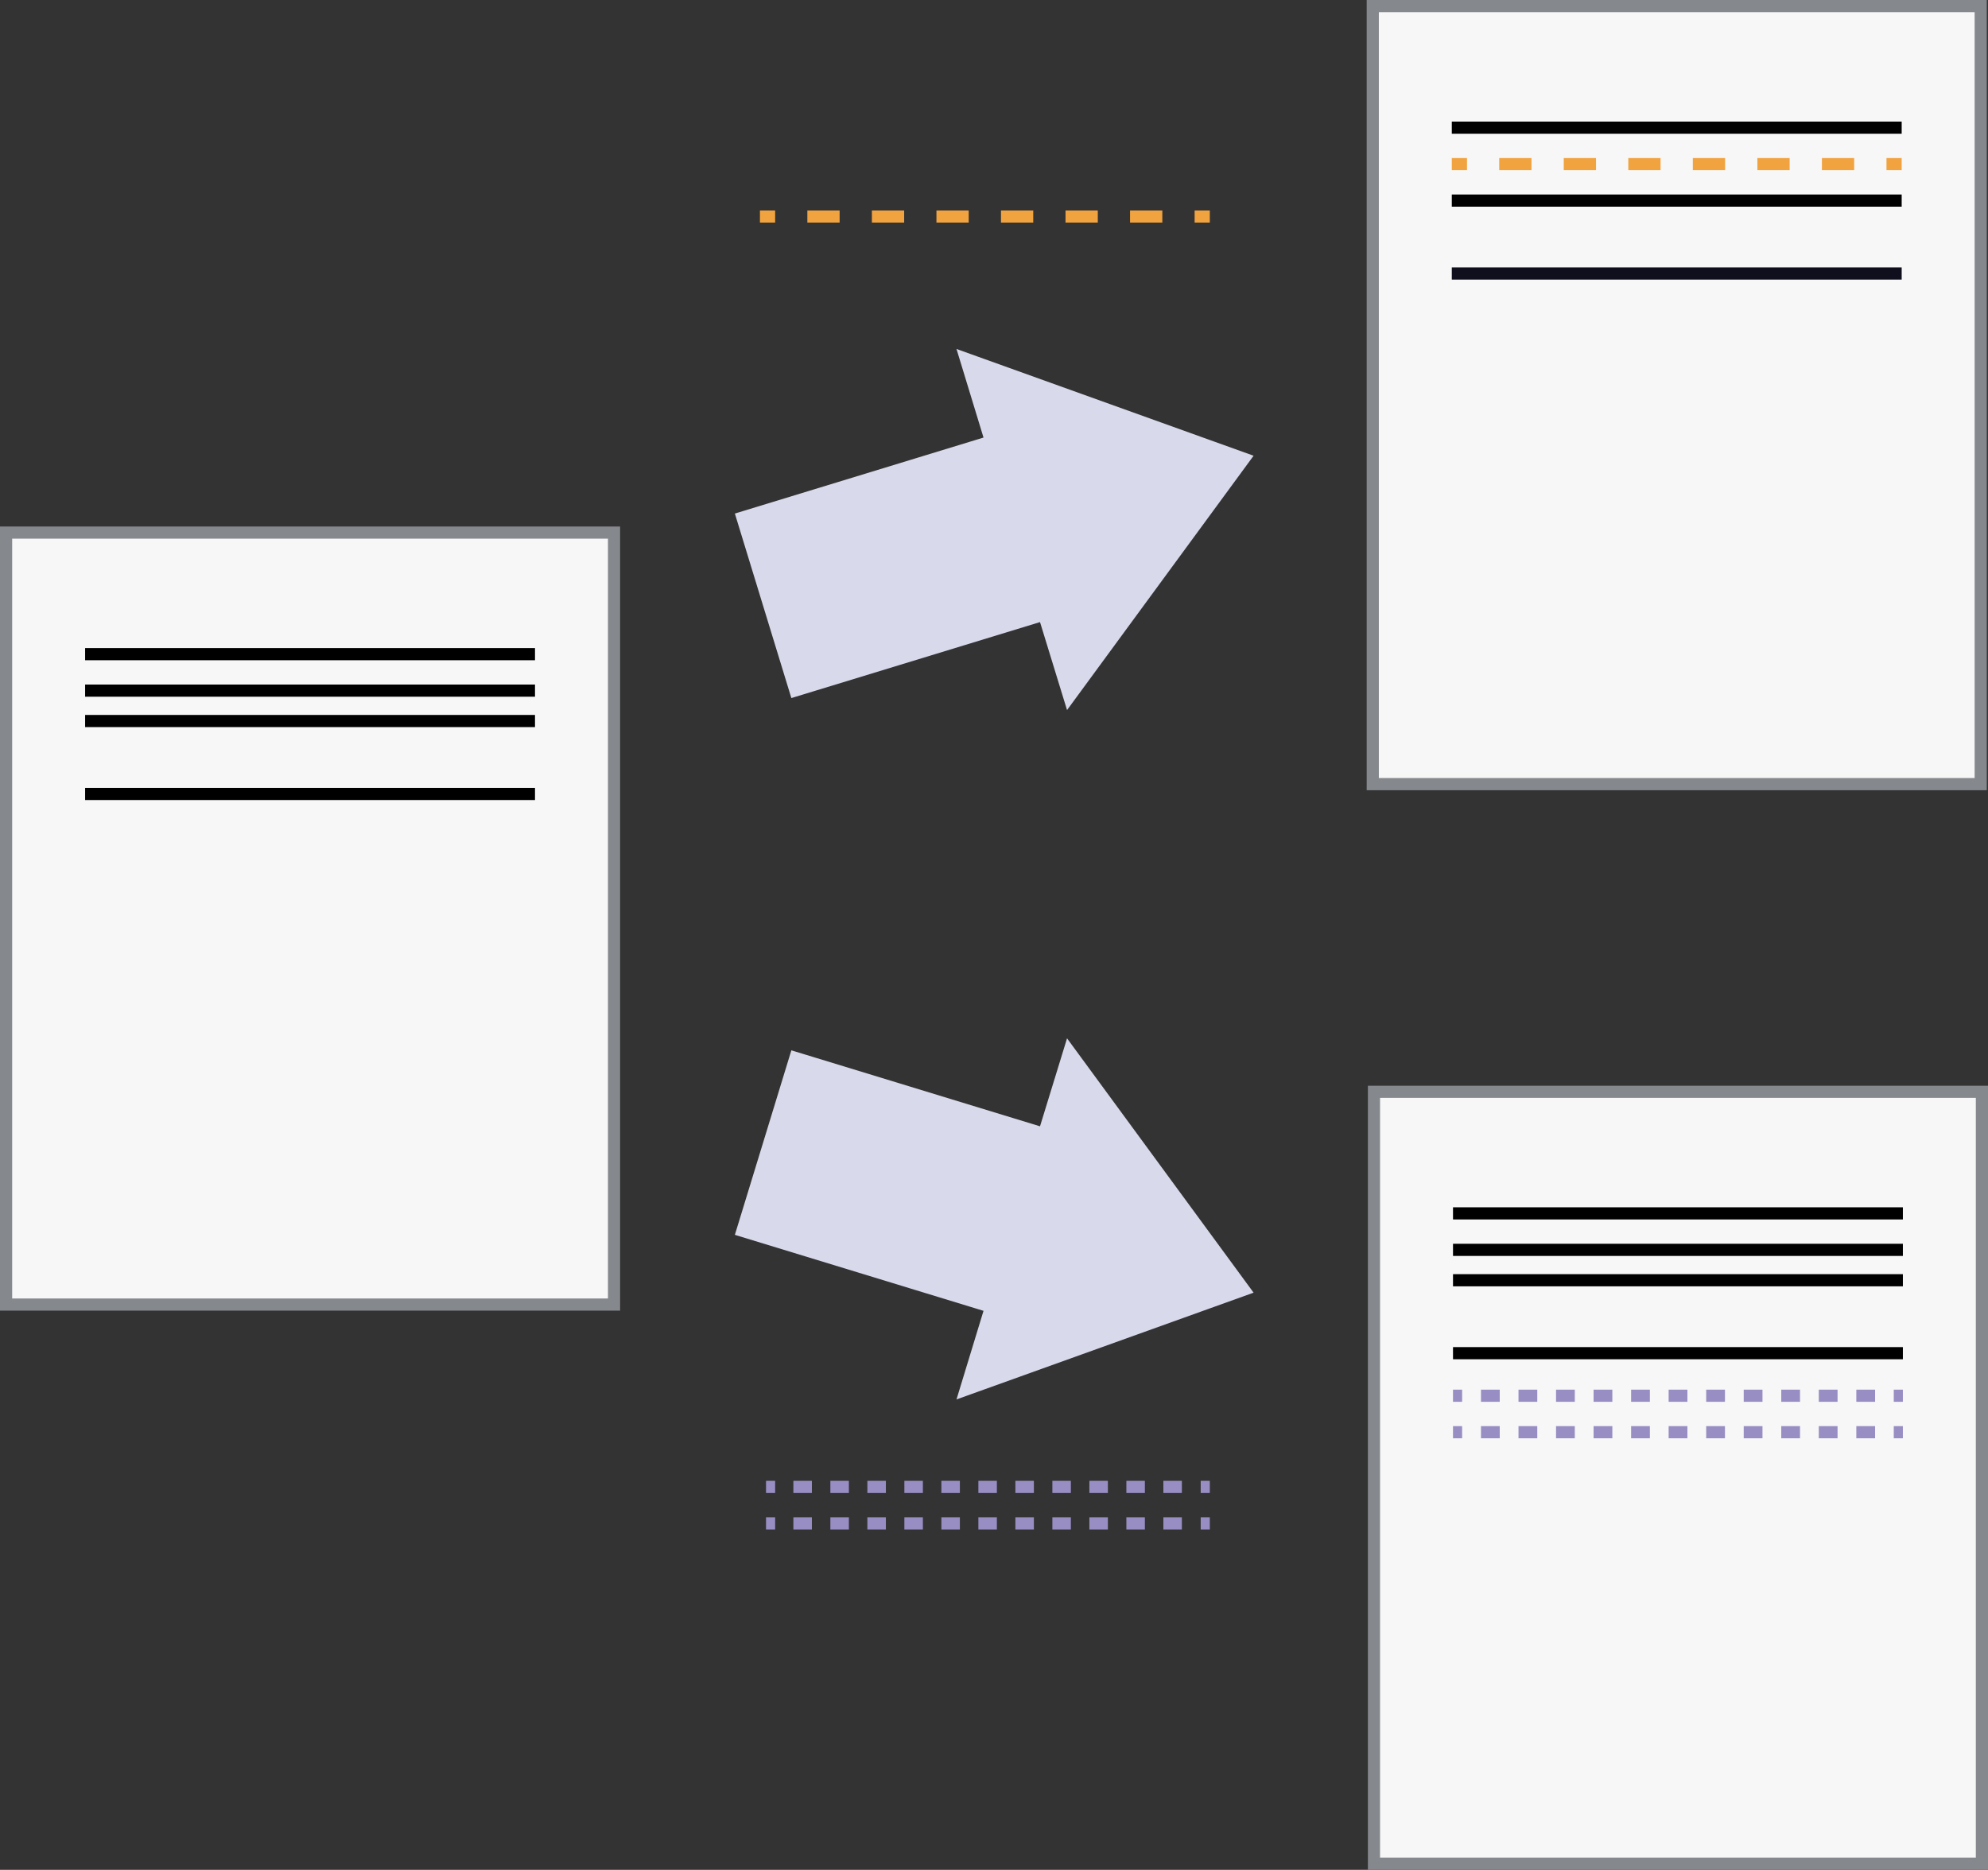
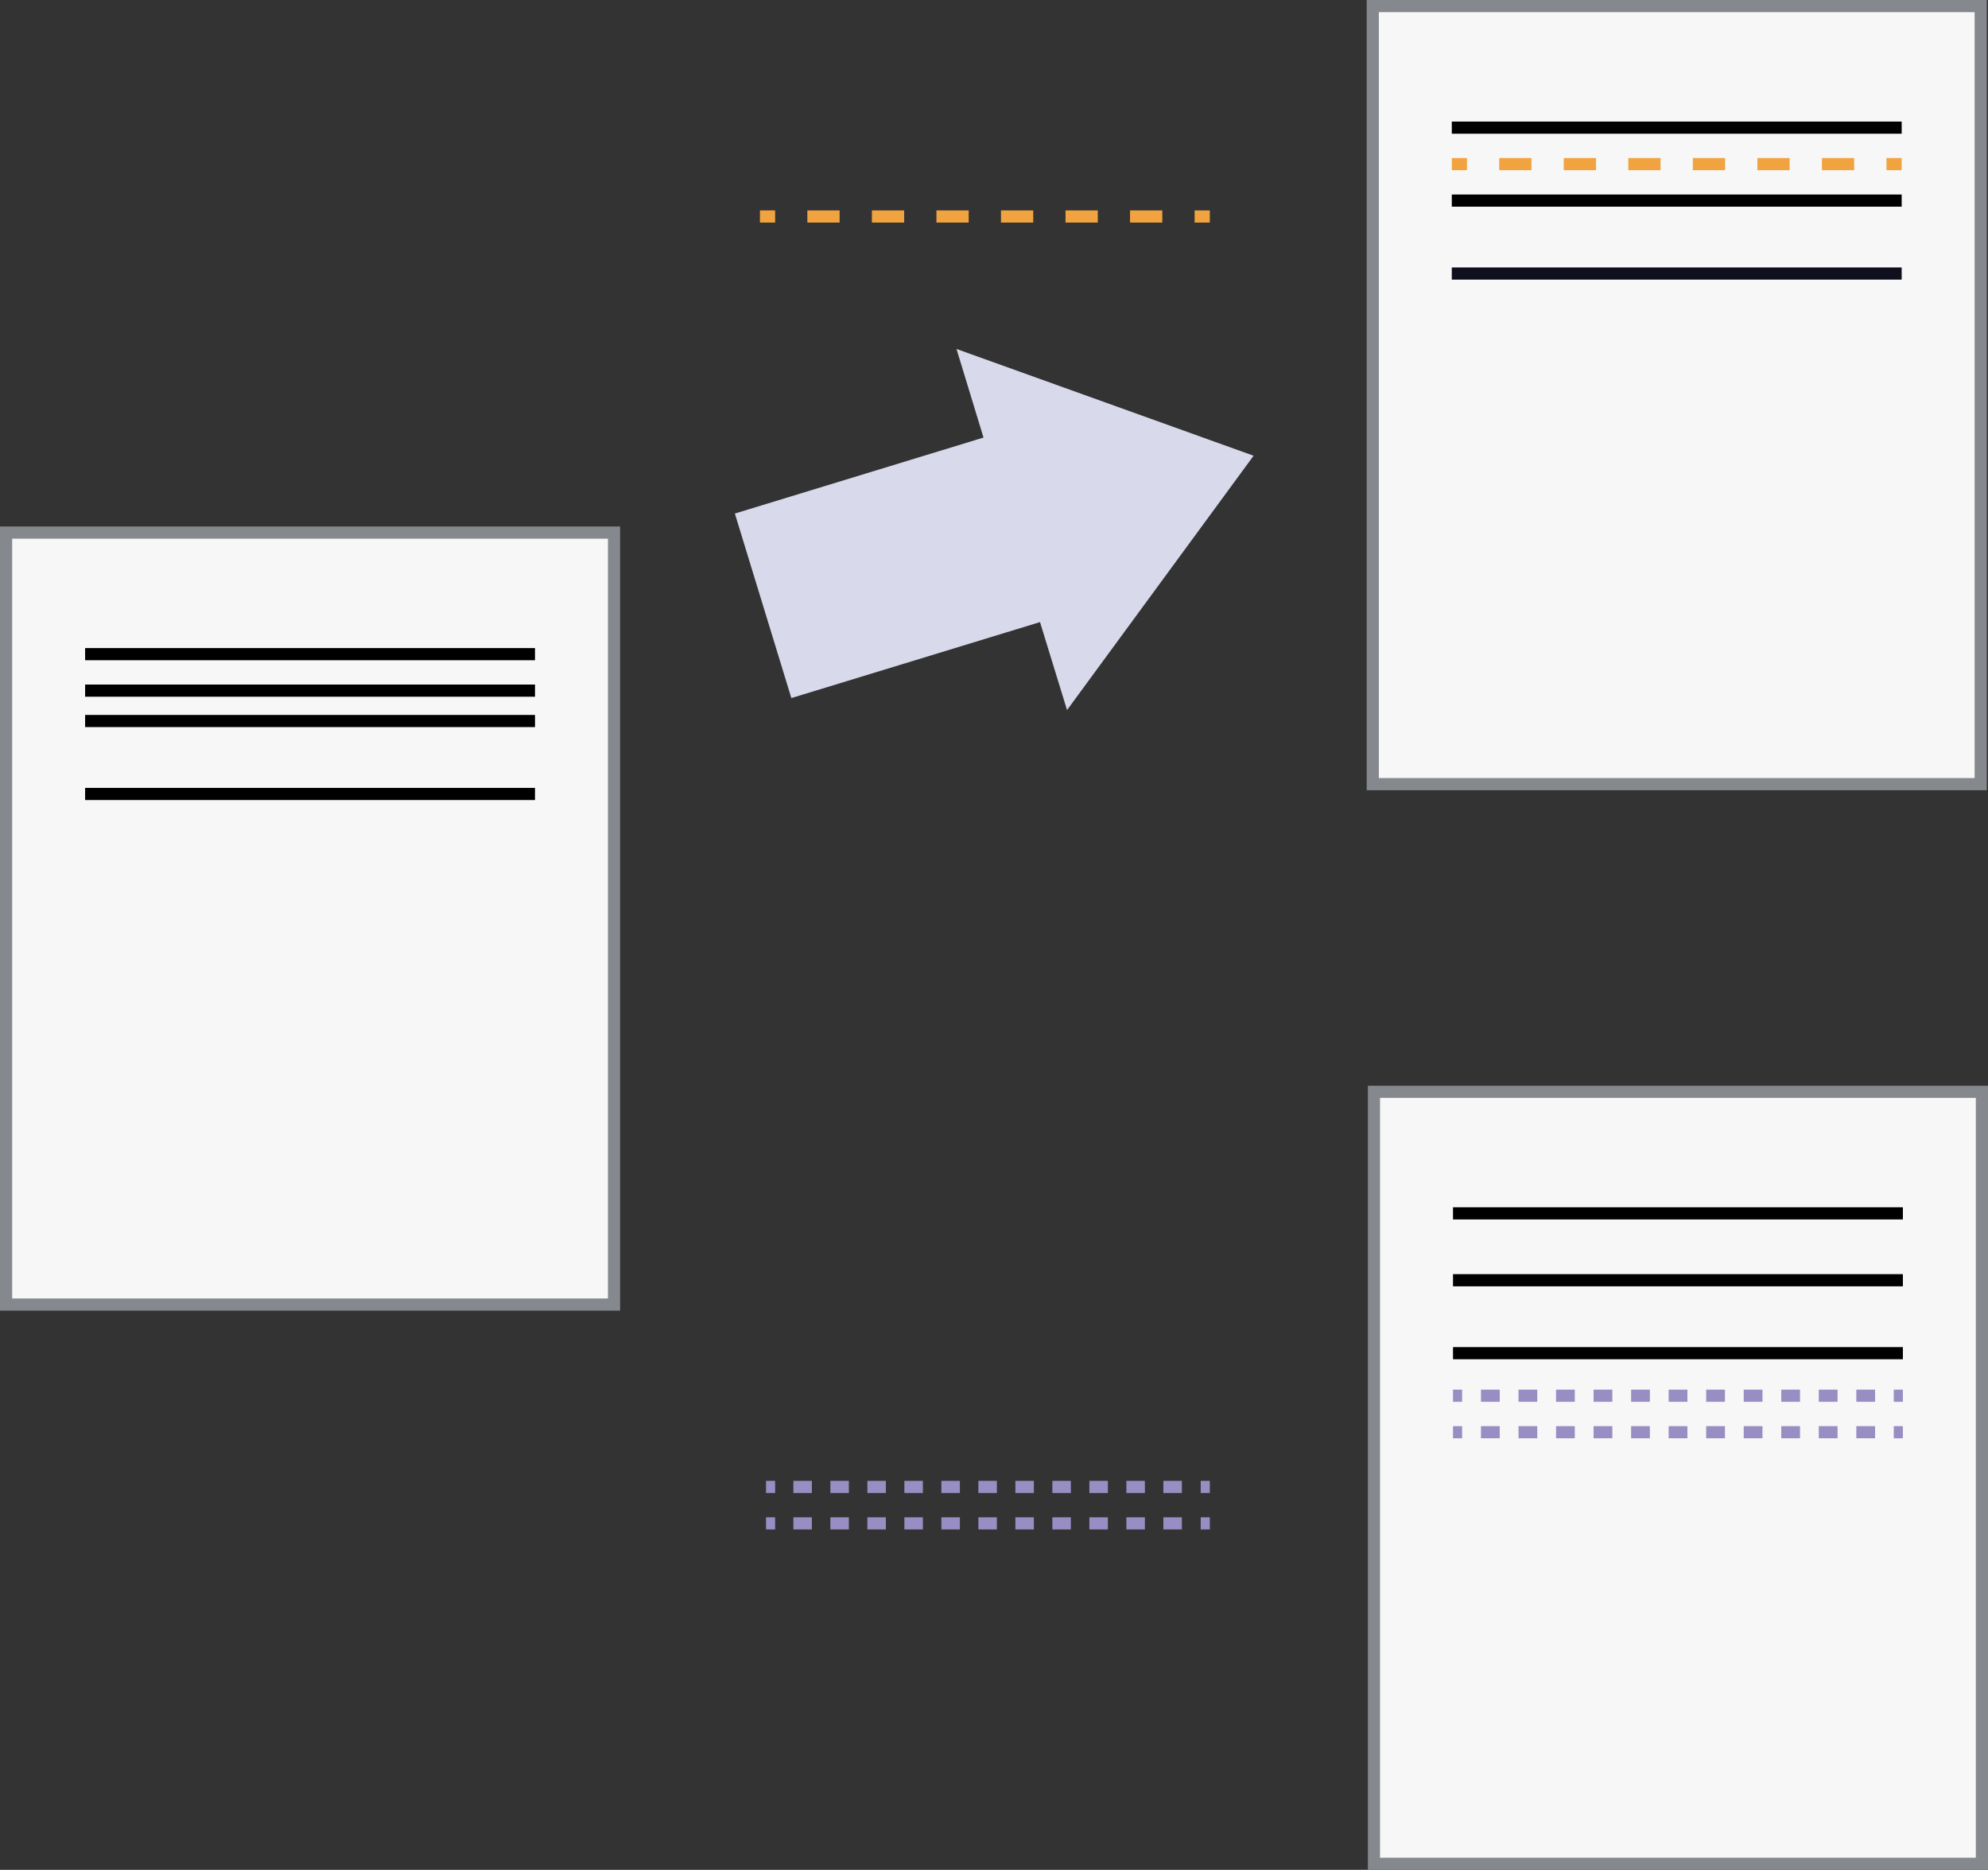
<svg xmlns="http://www.w3.org/2000/svg" xmlns:ns1="http://sodipodi.sourceforge.net/DTD/sodipodi-0.dtd" xmlns:ns2="http://www.inkscape.org/namespaces/inkscape" xmlns:xlink="http://www.w3.org/1999/xlink" version="1.1" id="Layer_1" x="0px" y="0px" viewBox="0 0 327 307.618" xml:space="preserve" ns1:docname="versions.svg" width="327" height="307.618" ns2:version="1.0.2 (1.0.2+r75+1)">
  <rect x="0" y="0" width="327" height="307.618" fill="#333333" stroke="none" />
  <defs id="defs1344" />
  <style type="text/css" id="style1132">
	.st0{clip-path:url(#SVGID_2_);fill:#F7F7F7;}
	.st1{clip-path:url(#SVGID_4_);fill:#F7F7F7;stroke:#85888D;stroke-width:2;}
	.st2{clip-path:url(#SVGID_6_);fill:none;stroke:#000000;stroke-width:2;}
	.st3{clip-path:url(#SVGID_8_);fill:none;stroke:#000000;stroke-width:2;}
	.st4{clip-path:url(#SVGID_10_);fill:none;stroke:#000000;stroke-width:2;}
	.st5{clip-path:url(#SVGID_12_);fill:none;stroke:#000000;stroke-width:2;}
	.st6{clip-path:url(#SVGID_14_);fill:#F7F7F7;}
	.st7{clip-path:url(#SVGID_16_);fill:#F7F7F7;stroke:#85888D;stroke-width:2;}
	.st8{clip-path:url(#SVGID_18_);fill:none;stroke:#000000;stroke-width:2;}
	.st9{clip-path:url(#SVGID_20_);}
	.st10{fill:none;stroke:#F1A340;stroke-width:2;}
	.st11{fill:none;stroke:#F1A340;stroke-width:2;stroke-dasharray:5.308,5.308;}
	.st12{clip-path:url(#SVGID_22_);fill:none;stroke:#000000;stroke-width:2;}
	.st13{clip-path:url(#SVGID_24_);fill:none;stroke:#00000F;stroke-width:2;stroke-opacity:0.941;}
	.st14{clip-path:url(#SVGID_26_);}
	.st15{fill:#D8DAEB;stroke:#D8DAEB;}
	.st16{clip-path:url(#SVGID_28_);}
	.st17{fill:none;stroke:#998EC3;stroke-width:2;}
	.st18{fill:none;stroke:#998EC3;stroke-width:2;stroke-dasharray:3.043,3.043;}
	.st19{clip-path:url(#SVGID_30_);}
	.st20{fill:#F7F7F7;stroke:#FC8D59;}
	.st21{fill:none;stroke:#85888D;stroke-width:2;}
	.st22{fill:none;stroke:#000000;stroke-width:2;}
	.st23{fill:none;stroke:#998EC3;stroke-width:2;stroke-dasharray:3.087,3.087;}
</style>
  <ns1:namedview bordercolor="#666666" borderopacity="1" gridtolerance="10" guidetolerance="10" id="namedview203" ns2:current-layer="Layer_1" ns2:cx="127.99821" ns2:cy="169.69781" ns2:pageopacity="0" ns2:pageshadow="2" ns2:window-height="1412" ns2:window-maximized="1" ns2:window-width="2560" ns2:window-x="2560" ns2:window-y="0" ns2:zoom="3.1233701" objecttolerance="10" pagecolor="#ffffff" showgrid="false" ns2:document-rotation="0" fit-margin-top="0" fit-margin-left="0" fit-margin-right="0" fit-margin-bottom="0">
    <ns2:grid id="grid1034" type="xygrid" originx="-32" originy="-23.382" />
  </ns1:namedview>
  <g id="g992" transform="translate(-32,-23.382)">
    <g id="g12">
      <g id="g1143">
        <defs id="defs1137">
          <rect id="SVGID_1_" x="31.2" y="108.8" width="104" height="131.2" />
        </defs>
        <clipPath id="SVGID_2_">
          <use xlink:href="#SVGID_1_" style="overflow:visible" id="use1139" x="0" y="0" width="100%" height="100%" />
        </clipPath>
        <rect id="rect8" x="33" y="111" class="st0" width="100" height="127" clip-path="url(#SVGID_2_)" />
      </g>
      <g id="g1152">
        <defs id="defs1146">
          <rect id="SVGID_3_" x="31.2" y="108.8" width="104" height="131.2" />
        </defs>
        <clipPath id="SVGID_4_">
          <use xlink:href="#SVGID_3_" style="overflow:visible" id="use1148" x="0" y="0" width="100%" height="100%" />
        </clipPath>
        <rect id="rect10" x="33" y="111" class="st1" width="100" height="127" clip-path="url(#SVGID_4_)" />
      </g>
    </g>
    <g id="g22">
      <g id="g1162">
        <defs id="defs1156">
          <rect id="SVGID_5_" x="45.3" y="128.7" width="75.8" height="4" />
        </defs>
        <clipPath id="SVGID_6_">
          <use xlink:href="#SVGID_5_" style="overflow:visible" id="use1158" x="0" y="0" width="100%" height="100%" />
        </clipPath>
        <line id="line20" class="st2" x1="46" y1="131" x2="120" y2="131" clip-path="url(#SVGID_6_)" />
      </g>
    </g>
    <g id="g32">
      <g id="g1172">
        <defs id="defs1166">
          <rect id="SVGID_7_" x="45.3" y="134.5" width="75.8" height="4" />
        </defs>
        <clipPath id="SVGID_8_">
          <use xlink:href="#SVGID_7_" style="overflow:visible" id="use1168" x="0" y="0" width="100%" height="100%" />
        </clipPath>
        <line id="line30" class="st3" x1="46" y1="137" x2="120" y2="137" clip-path="url(#SVGID_8_)" />
      </g>
    </g>
    <g id="g42">
      <g id="g1182">
        <defs id="defs1176">
          <rect id="SVGID_9_" x="45.3" y="140.3" width="75.8" height="4" />
        </defs>
        <clipPath id="SVGID_10_">
          <use xlink:href="#SVGID_9_" style="overflow:visible" id="use1178" x="0" y="0" width="100%" height="100%" />
        </clipPath>
        <line id="line40" class="st4" x1="46" y1="142" x2="120" y2="142" clip-path="url(#SVGID_10_)" />
      </g>
    </g>
    <g id="g52">
      <g id="g1192">
        <defs id="defs1186">
          <rect id="SVGID_11_" x="45.3" y="152" width="75.8" height="4" />
        </defs>
        <clipPath id="SVGID_12_">
          <use xlink:href="#SVGID_11_" style="overflow:visible" id="use1188" x="0" y="0" width="100%" height="100%" />
        </clipPath>
        <line id="line50" class="st5" x1="46" y1="154" x2="120" y2="154" clip-path="url(#SVGID_12_)" />
      </g>
    </g>
    <g id="g64" transform="translate(2.802,1.382)">
      <g id="g1202">
        <defs id="defs1196">
          <rect id="SVGID_13_" x="253.2" y="21.4" width="104" height="131.2" />
        </defs>
        <clipPath id="SVGID_14_">
          <use xlink:href="#SVGID_13_" style="overflow:visible" id="use1198" x="0" y="0" width="100%" height="100%" />
        </clipPath>
        <rect id="rect60" x="255" y="23" class="st6" width="100" height="128" clip-path="url(#SVGID_14_)" />
      </g>
      <g id="g1211">
        <defs id="defs1205">
          <rect id="SVGID_15_" x="253.2" y="21.4" width="104" height="131.2" />
        </defs>
        <clipPath id="SVGID_16_">
          <use xlink:href="#SVGID_15_" style="overflow:visible" id="use1207" x="0" y="0" width="100%" height="100%" />
        </clipPath>
        <rect id="rect62" x="255" y="23" class="st7" width="100" height="128" clip-path="url(#SVGID_16_)" />
      </g>
    </g>
    <g id="g74" transform="translate(2.802,1.382)">
      <g id="g1221">
        <defs id="defs1215">
          <rect id="SVGID_17_" x="267.3" y="41.2" width="75.8" height="4" />
        </defs>
        <clipPath id="SVGID_18_">
          <use xlink:href="#SVGID_17_" style="overflow:visible" id="use1217" x="0" y="0" width="100%" height="100%" />
        </clipPath>
        <line id="line72" class="st8" x1="268" y1="43" x2="342" y2="43" clip-path="url(#SVGID_18_)" />
      </g>
    </g>
    <g id="g84" transform="translate(2.802,1.382)">
      <g id="g1239">
        <defs id="defs1225">
          <rect id="SVGID_19_" x="267.3" y="47.1" width="75.8" height="4" />
        </defs>
        <clipPath id="SVGID_20_">
          <use xlink:href="#SVGID_19_" style="overflow:visible" id="use1227" x="0" y="0" width="100%" height="100%" />
        </clipPath>
        <g id="line82" class="st9" clip-path="url(#SVGID_20_)">
          <g id="g1236">
            <line class="st10" x1="268" y1="49" x2="270.5" y2="49" id="line1230" />
            <line class="st11" x1="275.8" y1="49" x2="336.8" y2="49" id="line1232" />
            <line class="st10" x1="339.5" y1="49" x2="342" y2="49" id="line1234" />
          </g>
        </g>
      </g>
    </g>
    <g id="g94" transform="translate(2.802,1.382)">
      <g id="g1249">
        <defs id="defs1243">
          <rect id="SVGID_21_" x="267.3" y="52.9" width="75.8" height="4" />
        </defs>
        <clipPath id="SVGID_22_">
          <use xlink:href="#SVGID_21_" style="overflow:visible" id="use1245" x="0" y="0" width="100%" height="100%" />
        </clipPath>
        <line id="line92" class="st12" x1="268" y1="55" x2="342" y2="55" clip-path="url(#SVGID_22_)" />
      </g>
    </g>
    <g id="g104" transform="translate(2.802,1.382)">
      <g id="g1259">
        <defs id="defs1253">
          <rect id="SVGID_23_" x="267.3" y="64.6" width="75.8" height="4" />
        </defs>
        <clipPath id="SVGID_24_">
          <use xlink:href="#SVGID_23_" style="overflow:visible" id="use1255" x="0" y="0" width="100%" height="100%" />
        </clipPath>
        <line id="line102" class="st13" x1="268" y1="67" x2="342" y2="67" clip-path="url(#SVGID_24_)" />
      </g>
    </g>
    <g id="g114">
      <g id="g1277">
        <defs id="defs1263">
          <rect id="SVGID_25_" x="155.8" y="57.3" width="75.8" height="4" />
        </defs>
        <clipPath id="SVGID_26_">
          <use xlink:href="#SVGID_25_" style="overflow:visible" id="use1265" x="0" y="0" width="100%" height="100%" />
        </clipPath>
        <g id="line112" class="st14" clip-path="url(#SVGID_26_)">
          <g id="g1274">
            <line class="st10" x1="157" y1="59" x2="159.5" y2="59" id="line1268" />
            <line class="st11" x1="164.8" y1="59" x2="225.8" y2="59" id="line1270" />
            <line class="st10" x1="228.5" y1="59" x2="231" y2="59" id="line1272" />
          </g>
        </g>
      </g>
    </g>
    <polygon id="polygon116" class="st15" points="237.4,98.6 190.1,81.6 194.4,95.7 153.5,108.2 162.5,137.6 203.4,125.1 207.7,139.1 " />
-     <polygon id="polygon170" class="st15" points="237.4,235.8 207.7,195.3 203.4,209.3 162.5,196.8 153.5,226.2 194.4,238.7 190.1,252.8 " />
    <g id="g190">
      <g id="g1297">
        <defs id="defs1283">
          <rect id="SVGID_27_" x="156.6" y="265.7" width="75.8" height="4" />
        </defs>
        <clipPath id="SVGID_28_">
          <use xlink:href="#SVGID_27_" style="overflow:visible" id="use1285" x="0" y="0" width="100%" height="100%" />
        </clipPath>
        <g id="line188" class="st16" clip-path="url(#SVGID_28_)">
          <g id="g1294">
            <line class="st17" x1="158" y1="268" x2="159.5" y2="268" id="line1288" />
            <line class="st18" x1="162.5" y1="268" x2="228" y2="268" id="line1290" />
            <line class="st17" x1="229.5" y1="268" x2="231" y2="268" id="line1292" />
          </g>
        </g>
      </g>
    </g>
    <g id="g200">
      <g id="g1315">
        <defs id="defs1301">
          <rect id="SVGID_29_" x="156.6" y="271.7" width="75.8" height="4" />
        </defs>
        <clipPath id="SVGID_30_">
          <use xlink:href="#SVGID_29_" style="overflow:visible" id="use1303" x="0" y="0" width="100%" height="100%" />
        </clipPath>
        <g id="line198" class="st19" clip-path="url(#SVGID_30_)">
          <g id="g1312">
            <line class="st17" x1="158" y1="274" x2="159.5" y2="274" id="line1306" />
            <line class="st18" x1="162.5" y1="274" x2="228" y2="274" id="line1308" />
            <line class="st17" x1="229.5" y1="274" x2="231" y2="274" id="line1310" />
          </g>
        </g>
      </g>
    </g>
    <rect id="rect2-3" x="258" y="203" class="st20" width="100" height="127" />
    <rect id="rect4-6" x="258" y="203" class="st21" width="100" height="127" />
    <line id="line6-7" class="st22" x1="271" y1="223" x2="345" y2="223" />
-     <line id="line8-5" class="st22" x1="271" y1="229" x2="345" y2="229" />
    <line id="line10-3" class="st22" x1="271" y1="234" x2="345" y2="234" />
    <line id="line12-5" class="st22" x1="271" y1="246" x2="345" y2="246" />
    <g id="line54-6">
      <g id="g1330">
        <line class="st17" x1="271" y1="253" x2="272.5" y2="253" id="line1324" />
        <line class="st23" x1="275.6" y1="253" x2="342" y2="253" id="line1326" />
        <line class="st17" x1="343.5" y1="253" x2="345" y2="253" id="line1328" />
      </g>
    </g>
    <g id="line56-2">
      <g id="g1339">
        <line class="st17" x1="271" y1="259" x2="272.5" y2="259" id="line1333" />
        <line class="st23" x1="275.6" y1="259" x2="342" y2="259" id="line1335" />
        <line class="st17" x1="343.5" y1="259" x2="345" y2="259" id="line1337" />
      </g>
    </g>
  </g>
</svg>